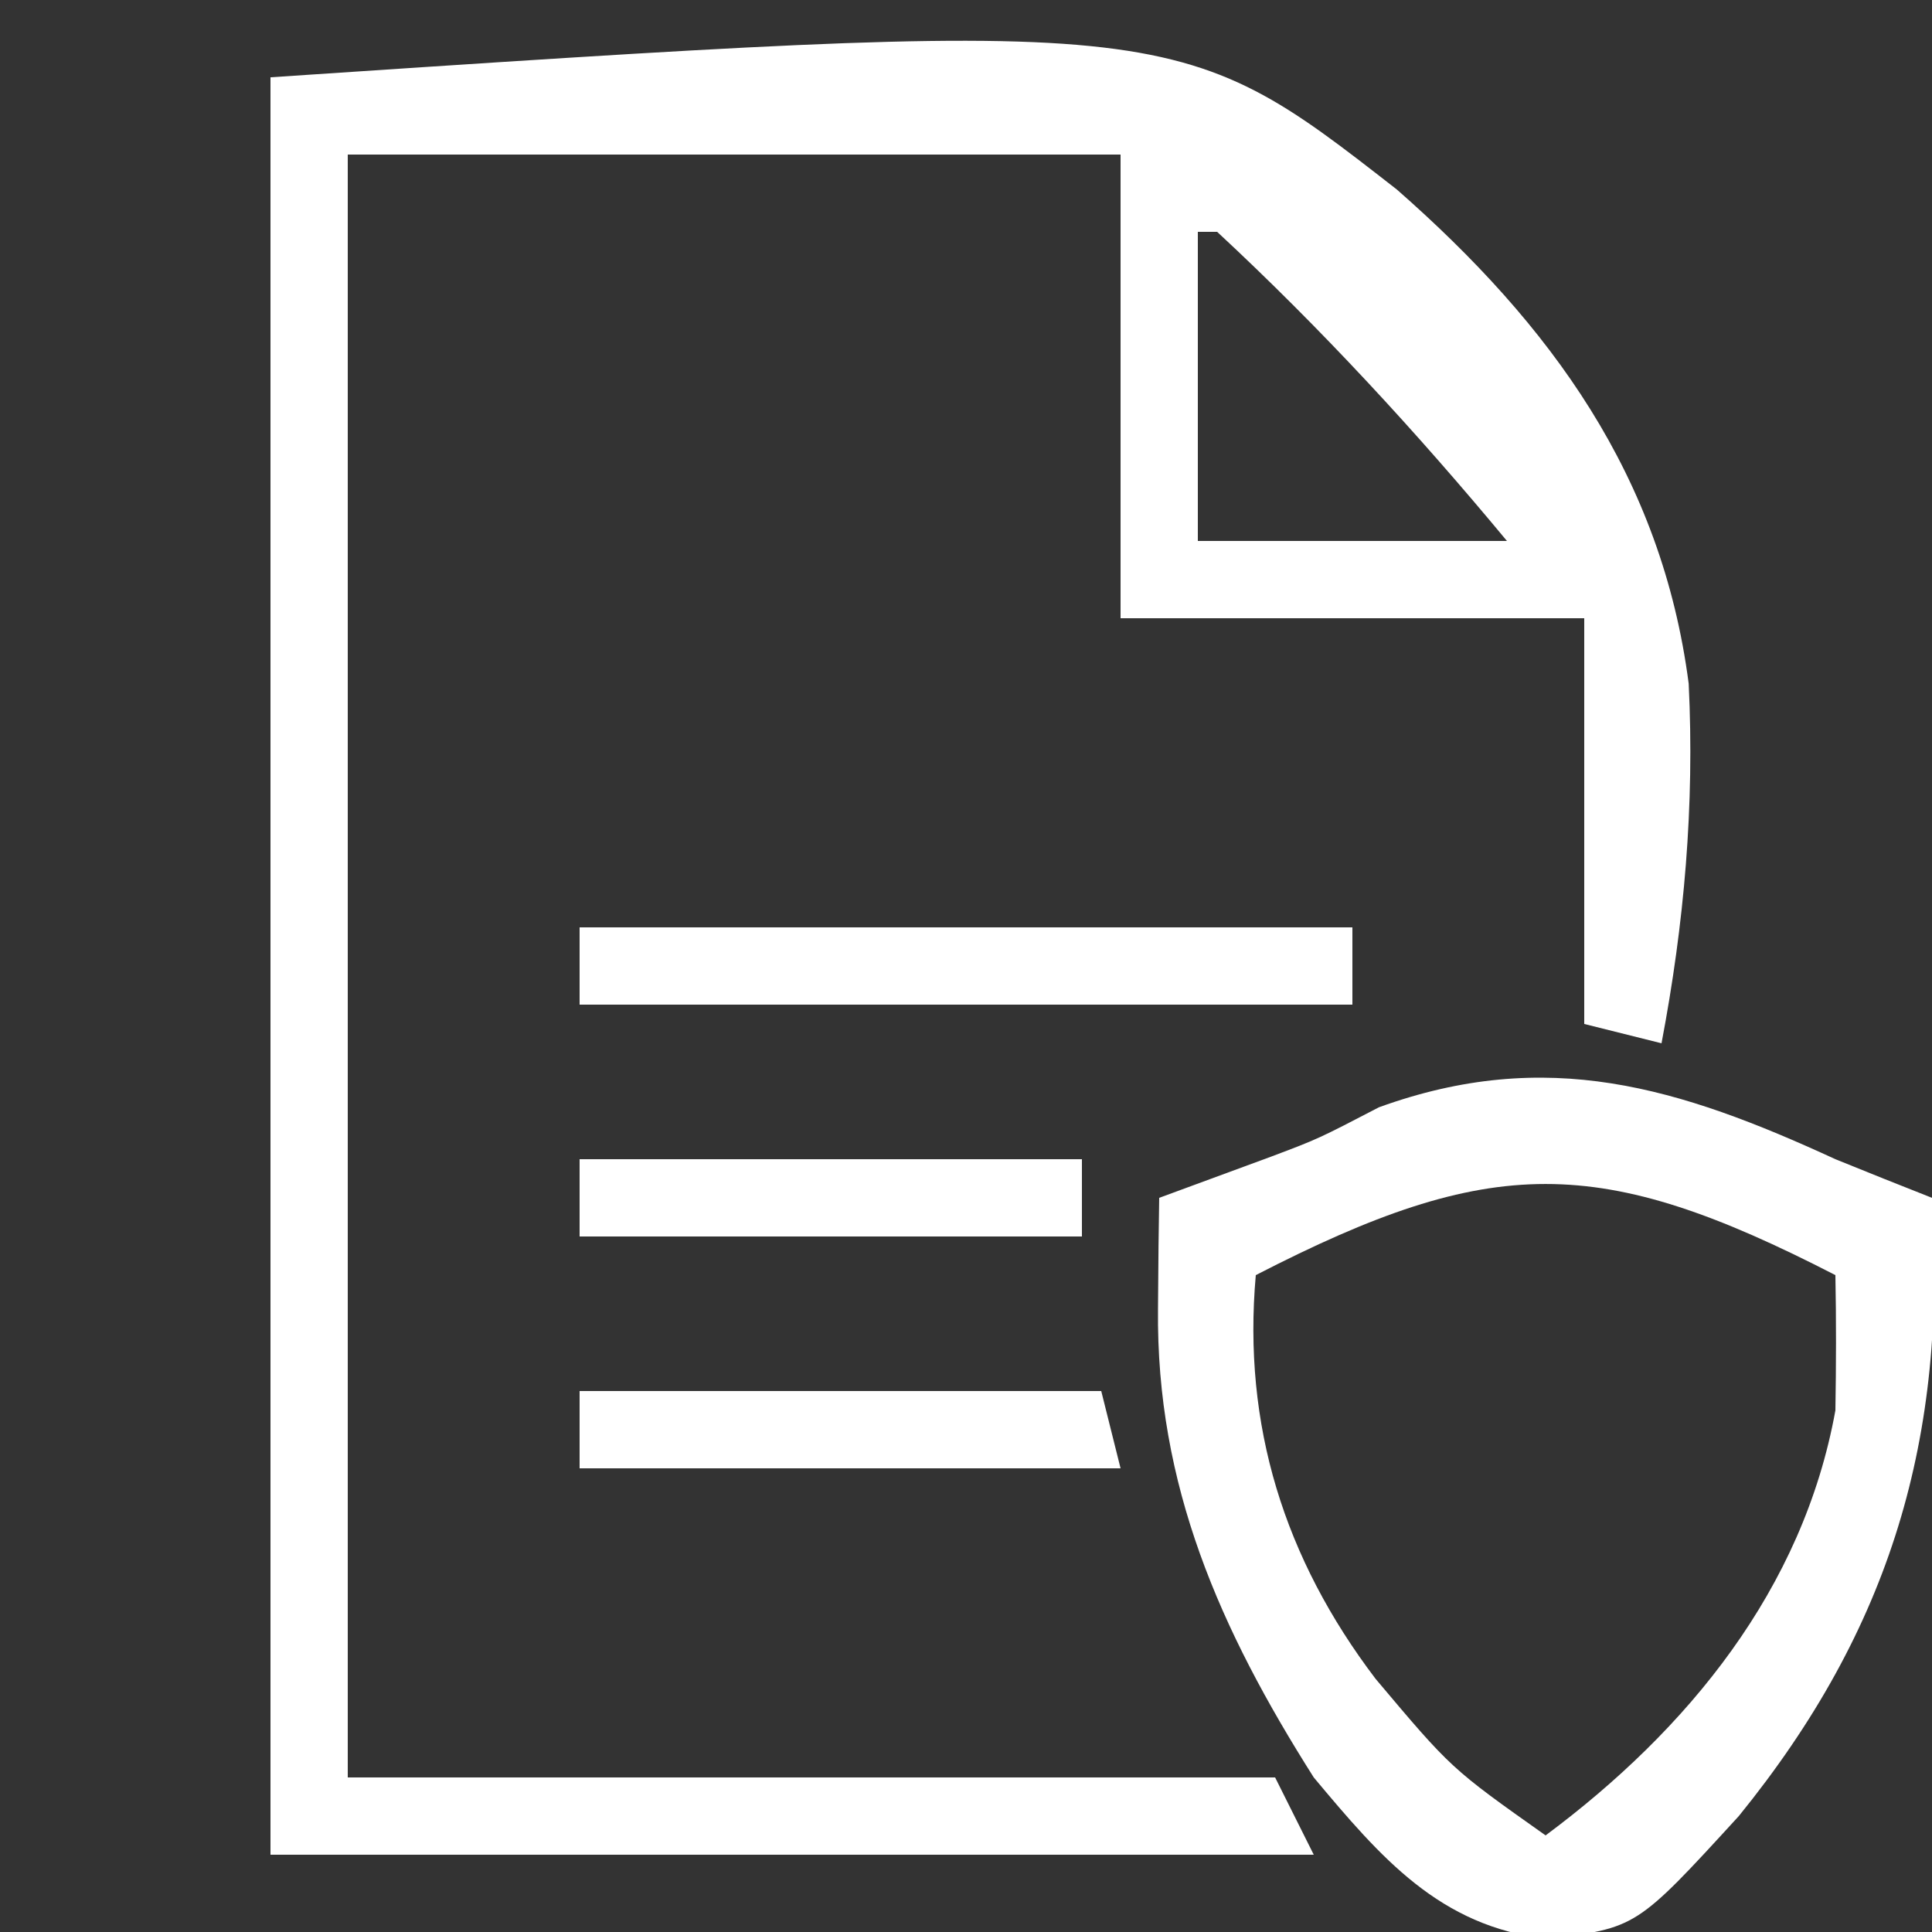
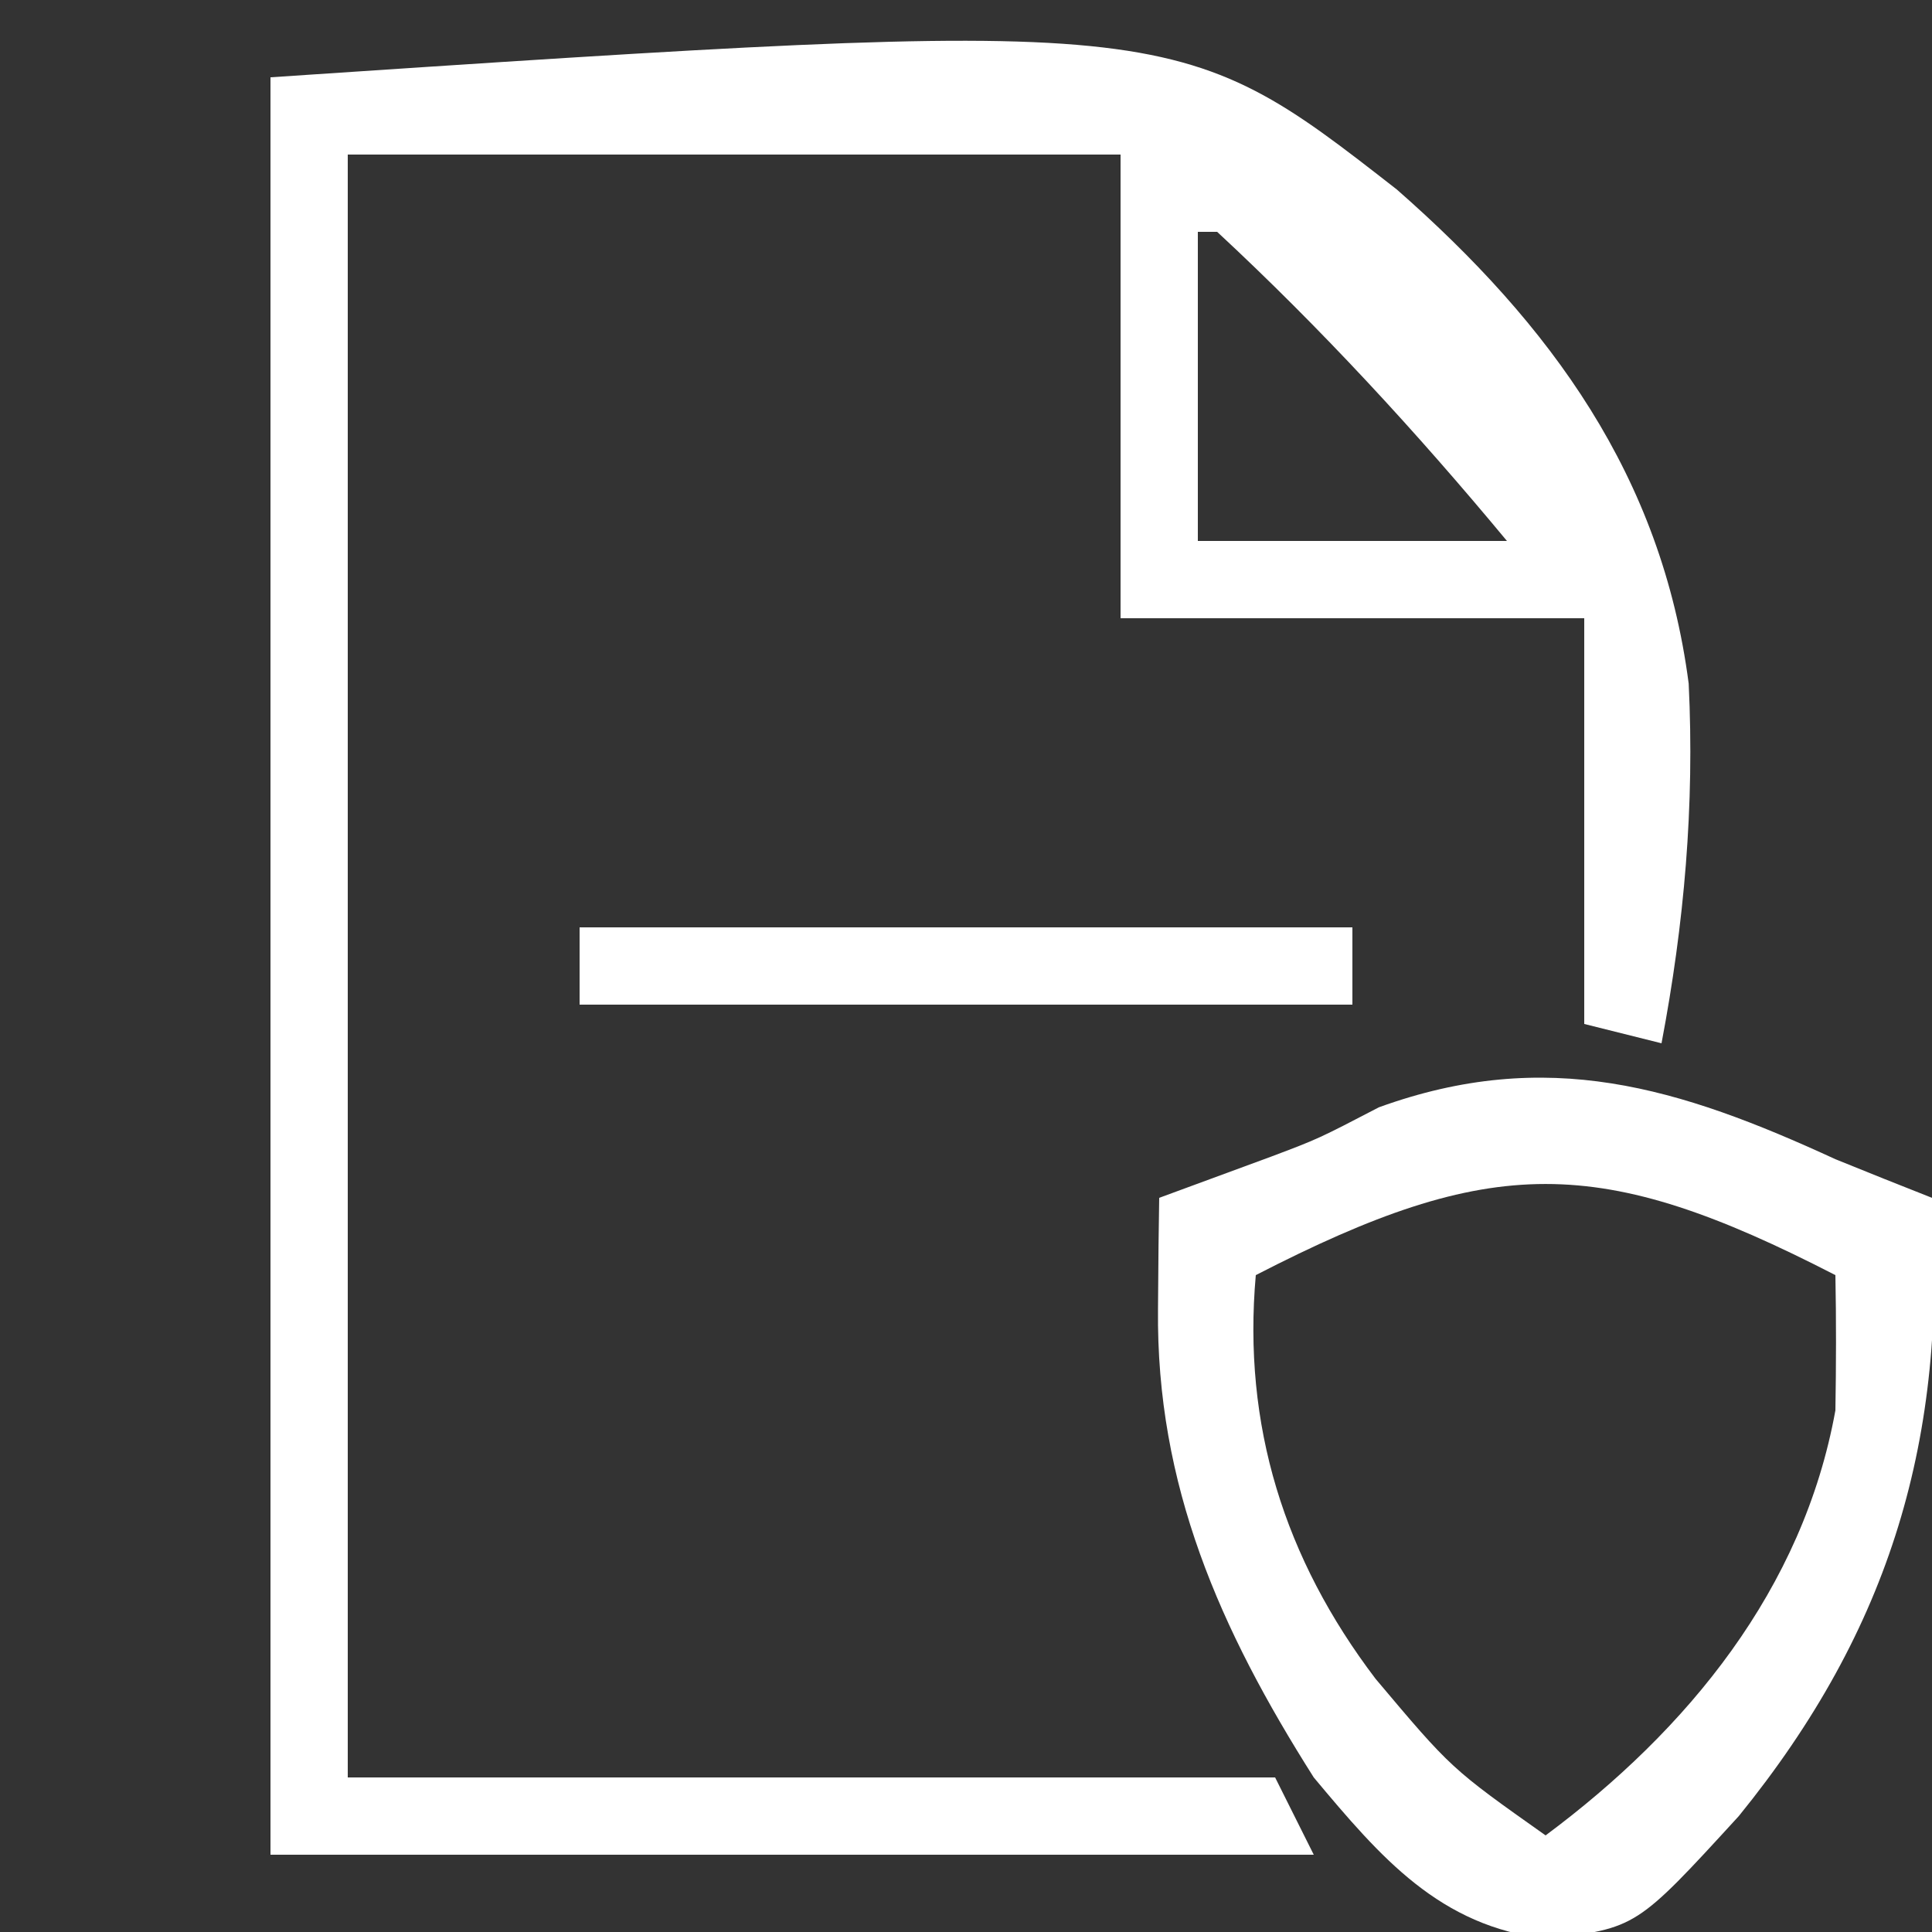
<svg xmlns="http://www.w3.org/2000/svg" version="1.1" width="100" height="100">
  <rect width="100%" height="100%" fill="#333333" stroke="none" />
  <path d="M0 0 C46.85 -3.123 46.85 -3.123 58.302 5.811 C66.274 12.803 72.01 20.65 73.406 31.383 C73.714 37.702 73.179 43.791 72 50 C70.02 49.505 70.02 49.505 68 49 C68 42.07 68 35.14 68 28 C60.08 28 52.16 28 44 28 C44 20.08 44 12.16 44 4 C30.8 4 17.6 4 4 4 C4 31.72 4 59.44 4 88 C19.84 88 35.68 88 52 88 C52.66 89.32 53.32 90.64 54 92 C36.18 92 18.36 92 0 92 C0 61.64 0 31.28 0 0 Z M48 8 C48 13.28 48 18.56 48 24 C53.28 24 58.56 24 64 24 C59.316 18.356 54.379 12.994 49 8 C48.67 8 48.34 8 48 8 Z " fill="#ffffff" transform="translate(14,4)" />
  <path d="M0 0 C1.663 0.675 3.329 1.344 5 2 C5.78 14.409 2.887 24.287 -5 34 C-10.309 39.8 -10.309 39.8 -14.941 40.348 C-20.483 39.718 -23.533 36.146 -27 32 C-31.858 24.339 -35.162 16.877 -35.062 7.75 C-35.049 6.134 -35.049 6.134 -35.035 4.484 C-35.024 3.665 -35.012 2.845 -35 2 C-33.069 1.289 -31.138 0.577 -29.207 -0.133 C-26.768 -1.053 -26.768 -1.053 -23.625 -2.688 C-14.934 -5.834 -8.111 -3.735 0 0 Z M-30 6 C-30.691 13.769 -28.526 20.675 -23.801 26.895 C-19.886 31.544 -19.886 31.544 -15 35 C-7.65 29.534 -1.674 22.265 0 13 C0.039 10.667 0.045 8.333 0 6 C-12.219 -0.289 -17.781 -0.289 -30 6 Z " fill="#ffffff" transform="translate(95,60)" />
  <path d="M0 0 C13.2 0 26.4 0 40 0 C40 1.32 40 2.64 40 4 C26.8 4 13.6 4 0 4 C0 2.68 0 1.36 0 0 Z " fill="#ffffff" transform="translate(30,48)" />
-   <path d="M0 0 C8.91 0 17.82 0 27 0 C27.33 1.32 27.66 2.64 28 4 C18.76 4 9.52 4 0 4 C0 2.68 0 1.36 0 0 Z " fill="#ffffff" transform="translate(30,72)" />
-   <path d="M0 0 C8.58 0 17.16 0 26 0 C26 1.32 26 2.64 26 4 C17.42 4 8.84 4 0 4 C0 2.68 0 1.36 0 0 Z " fill="#ffffff" transform="translate(30,60)" />
</svg>